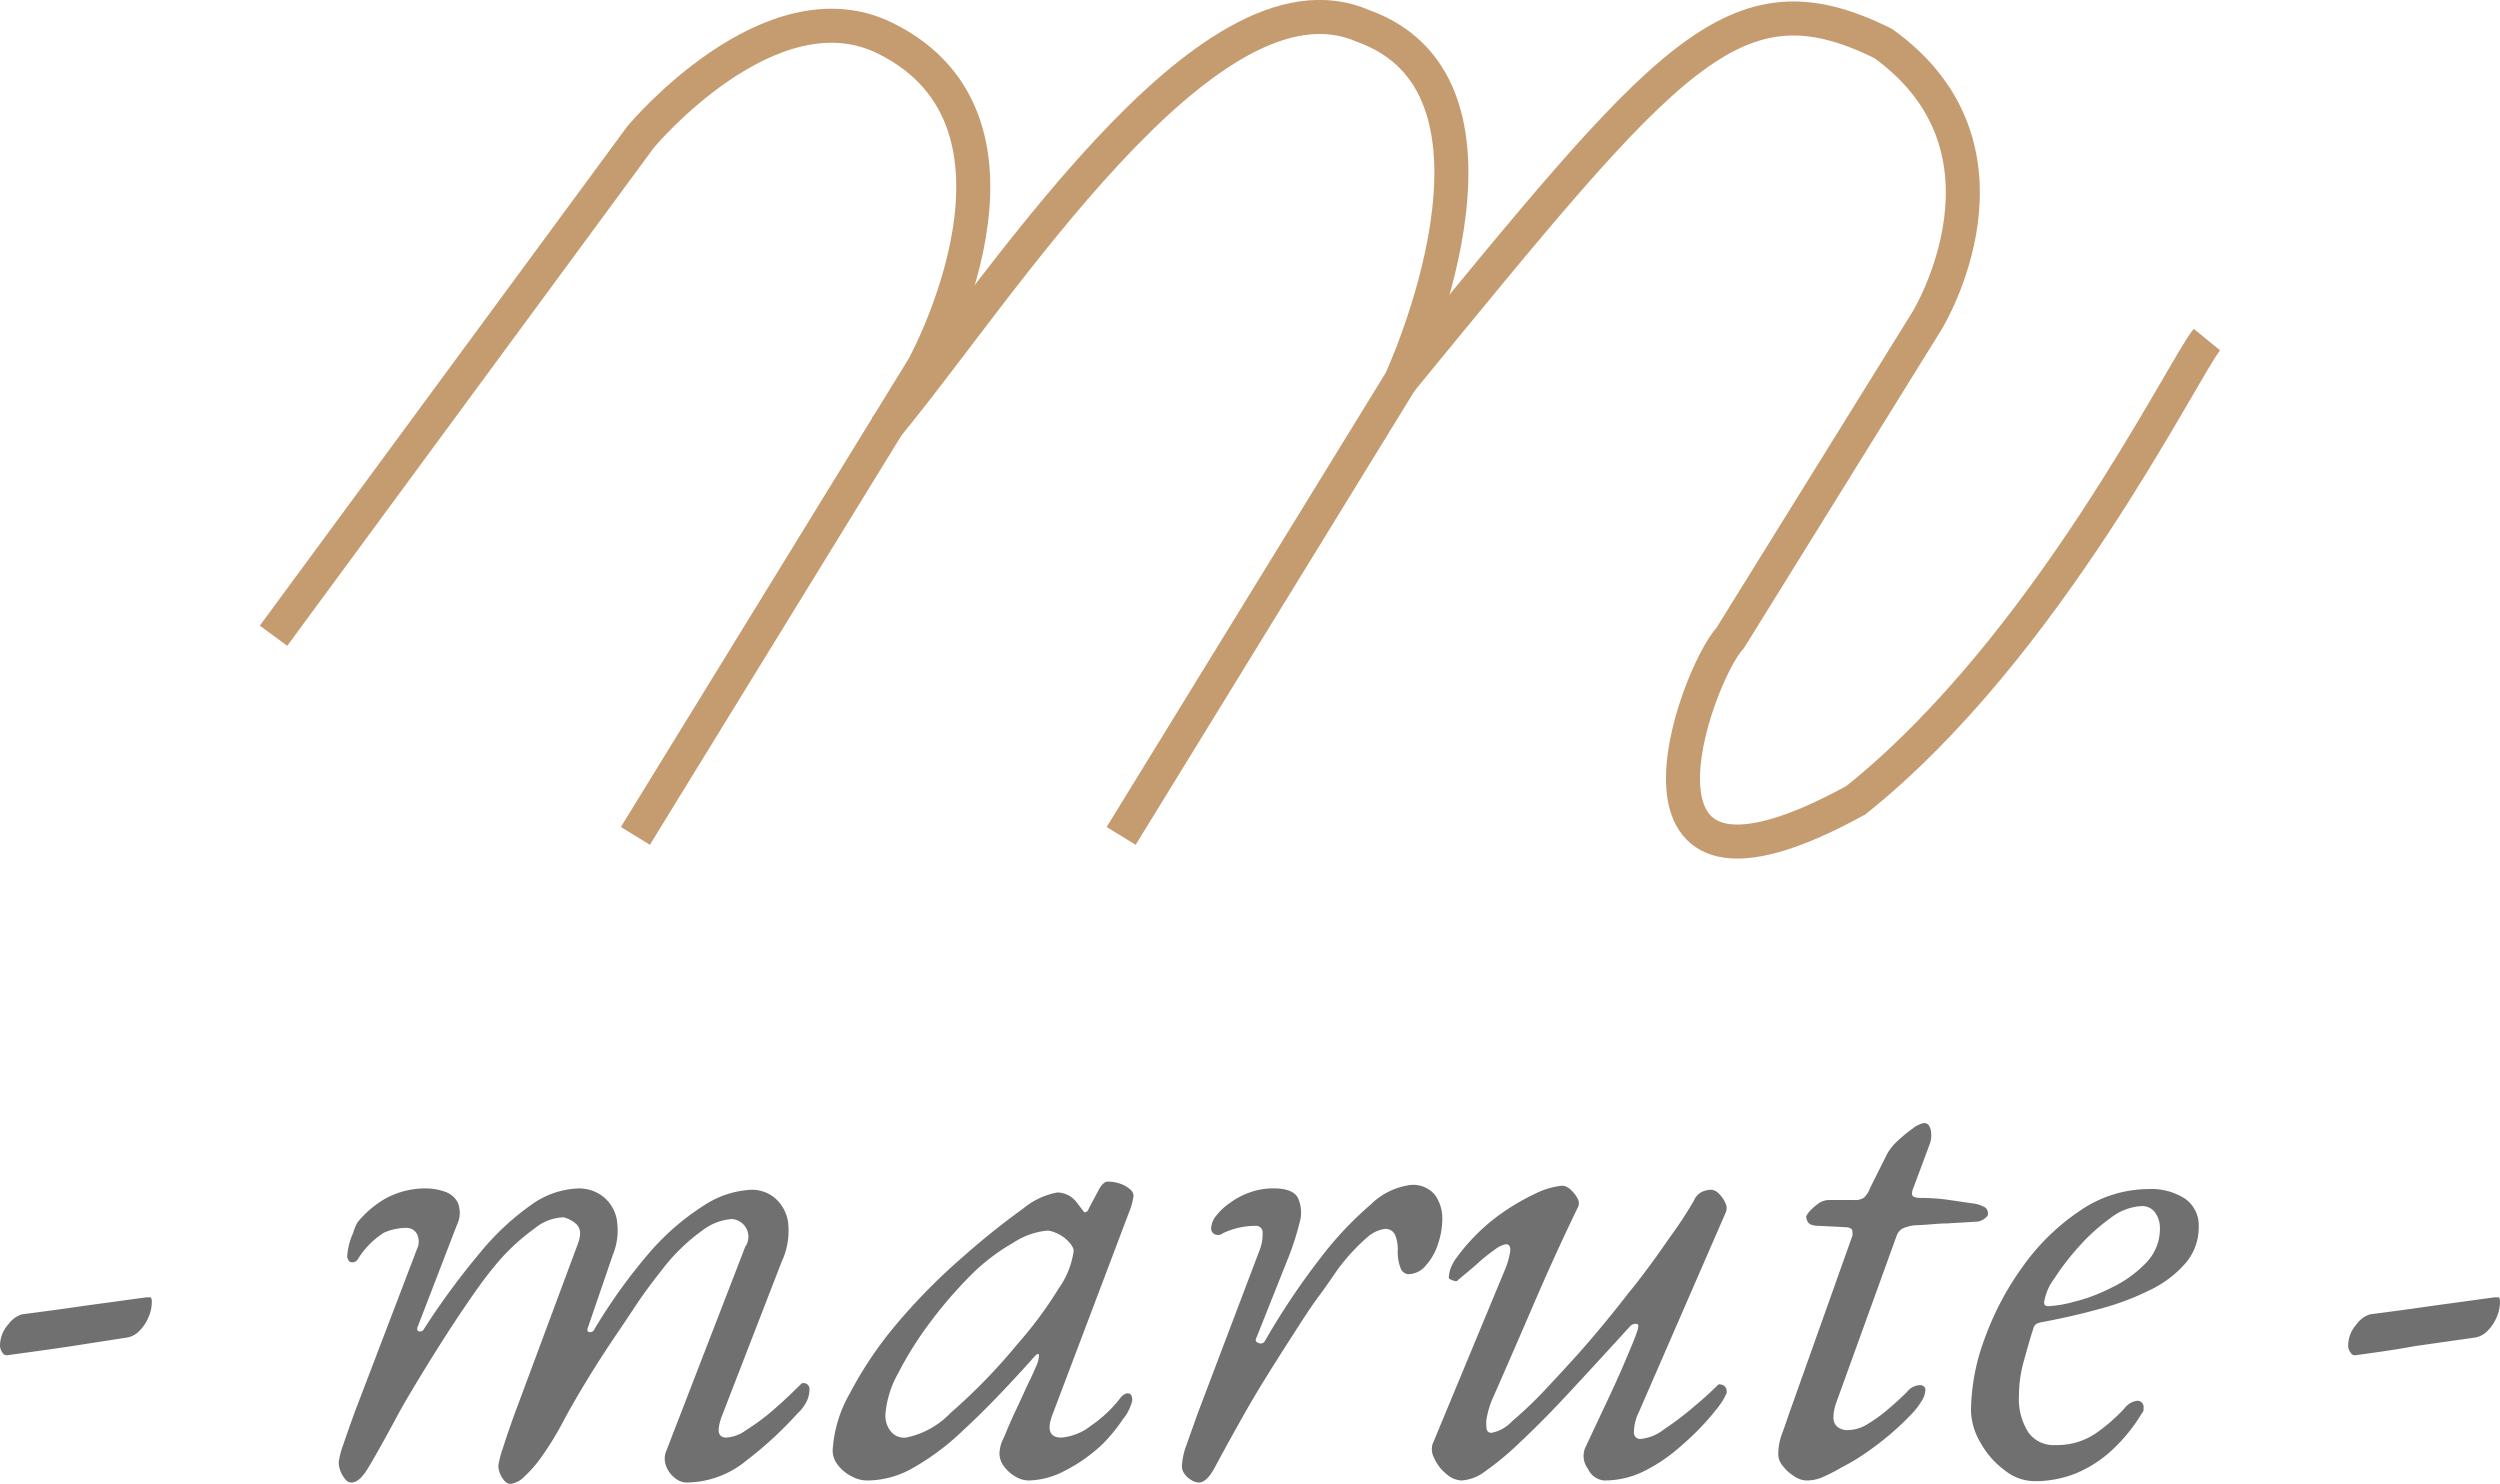
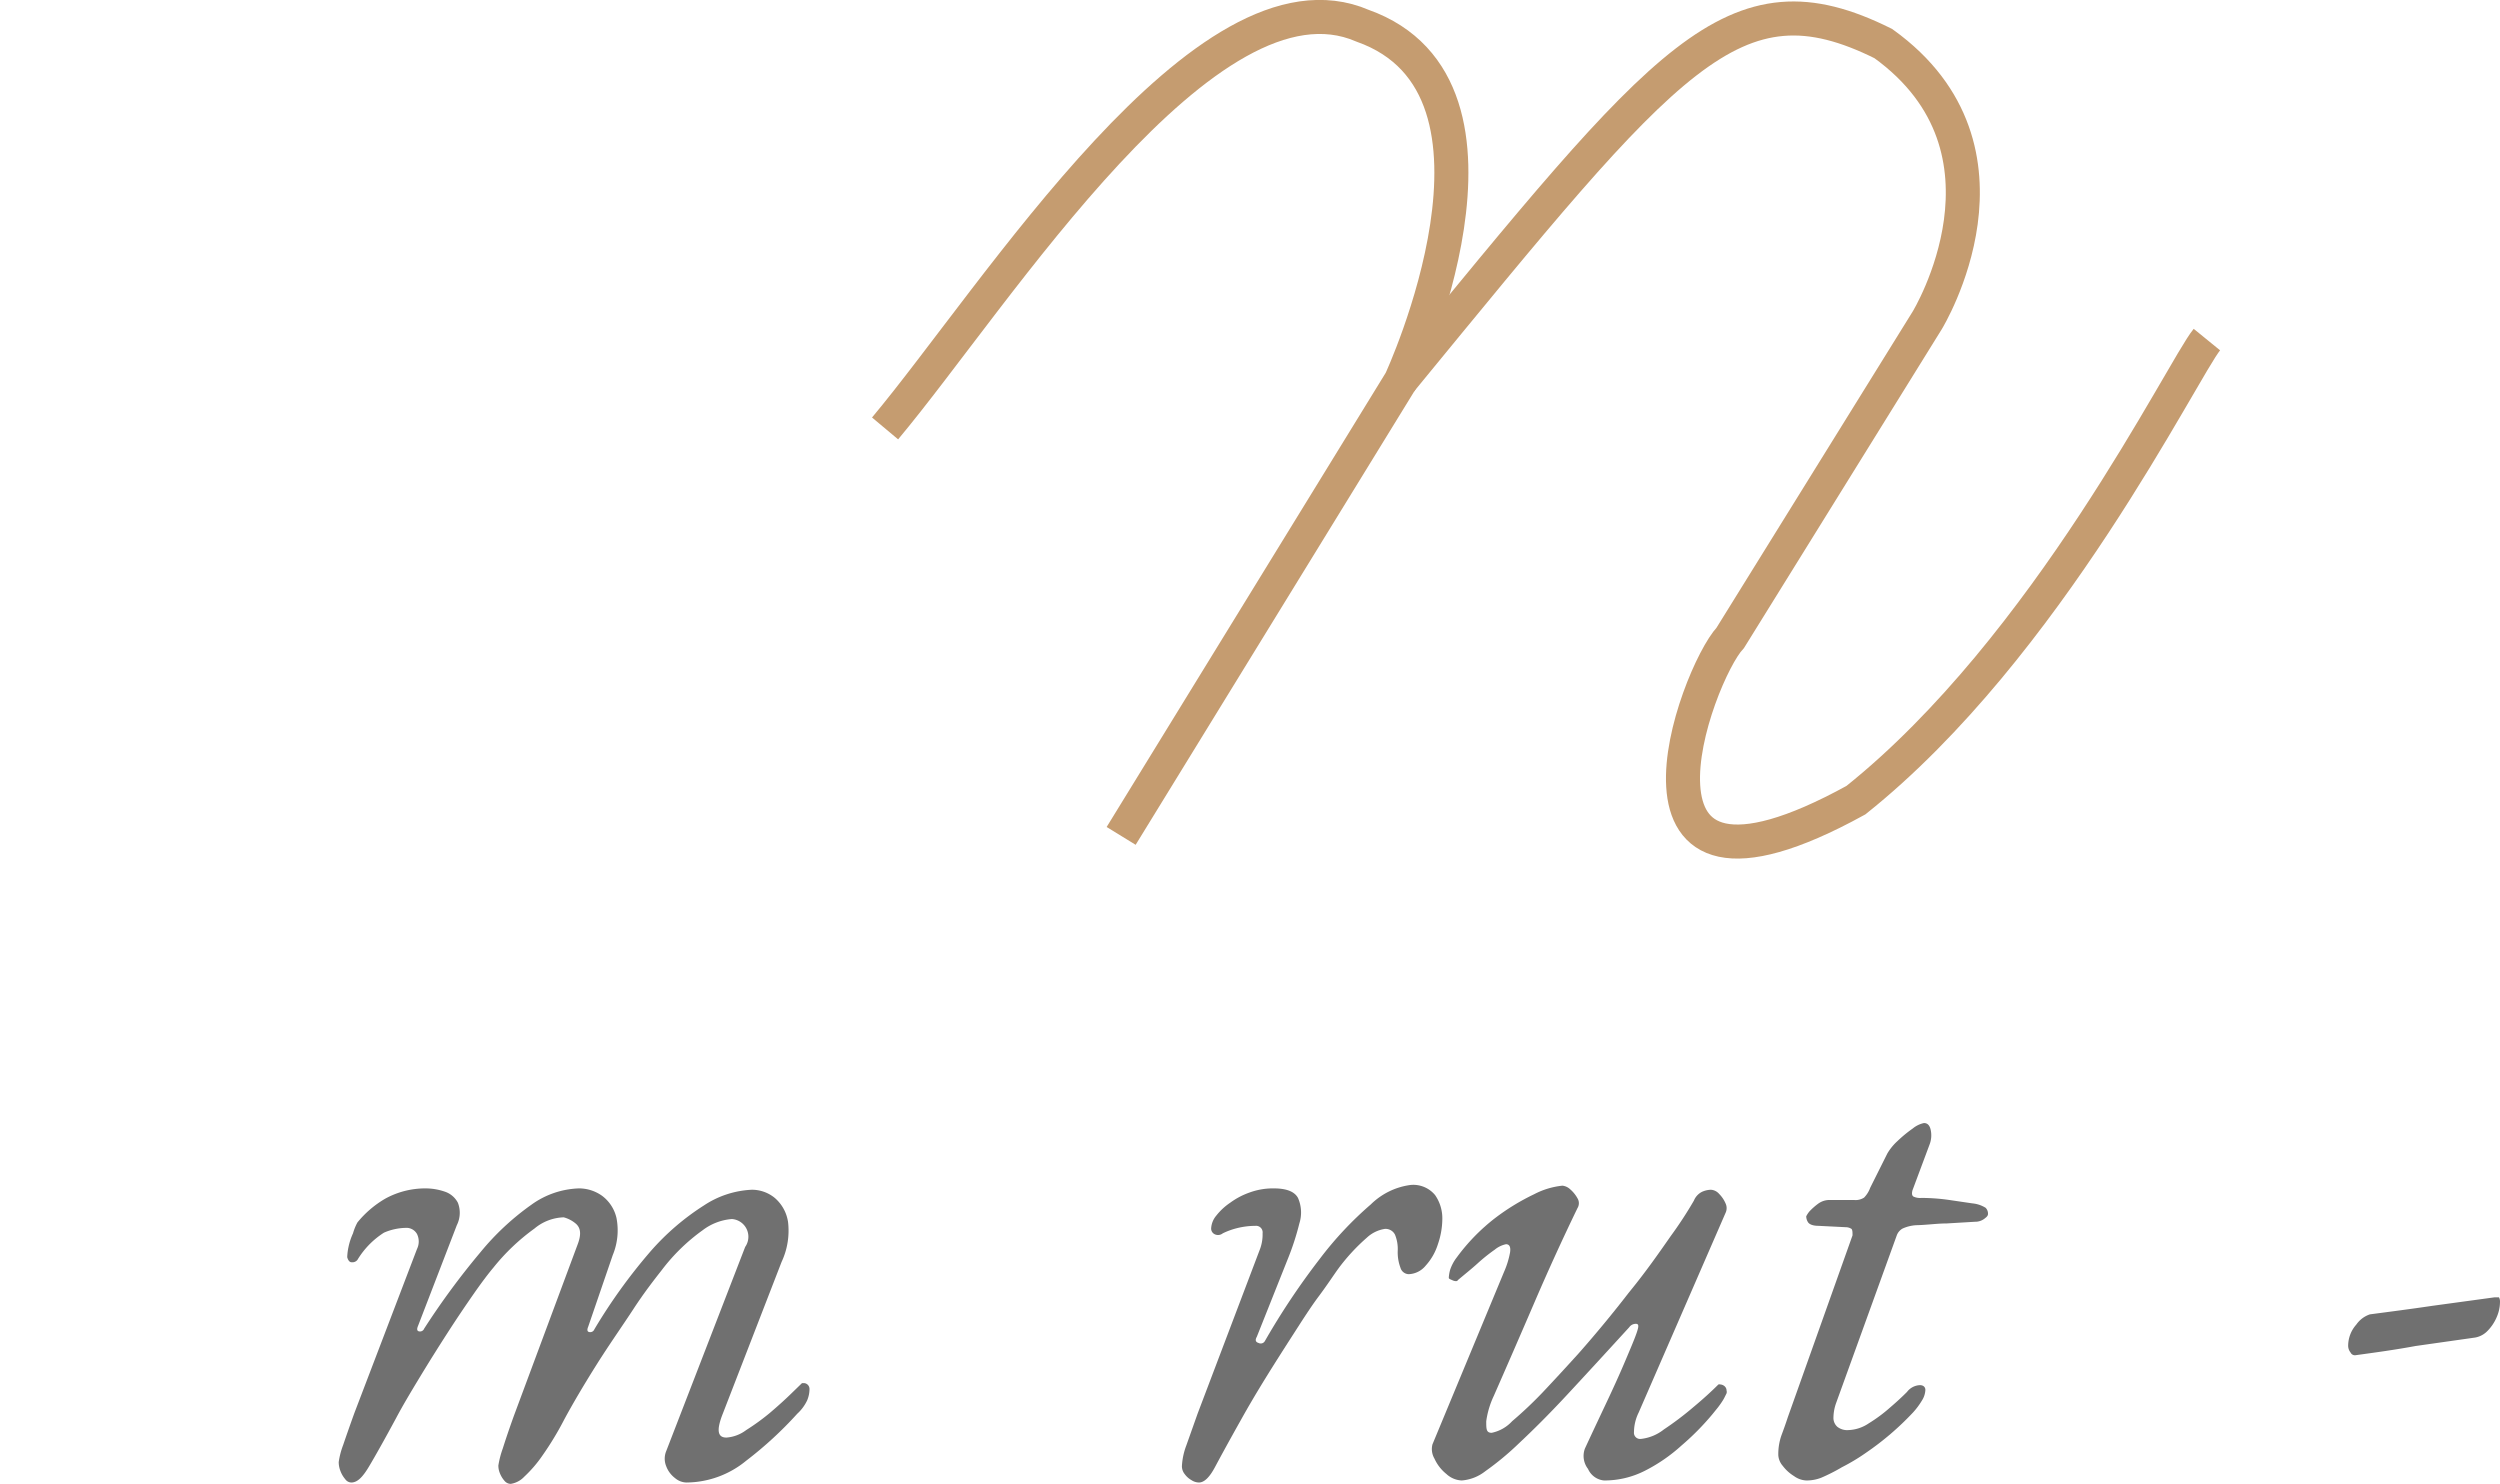
<svg xmlns="http://www.w3.org/2000/svg" width="146.881" height="87.181" viewBox="0 0 146.881 87.181">
  <g id="marute_logo" transform="translate(0 0.001)">
    <g id="文字">
-       <path id="パス_1149" data-name="パス 1149" d="M.44,79.8a.281.281,0,0,1-.3-.16.69.69,0,0,1-.14-.4A1.88,1.88,0,0,1,.48,78a1.58,1.58,0,0,1,.8-.6c1.23-.16,2.45-.32,3.66-.5l3.66-.5h.26a.51.51,0,0,1,.06.28,2.26,2.26,0,0,1-.2.9,2.42,2.42,0,0,1-.52.78,1.3,1.3,0,0,1-.72.4L4,79.3C2.79,79.48,1.61,79.64.44,79.8Z" transform="translate(0 -0.18)" fill="#707070" />
      <path id="パス_1150" data-name="パス 1150" d="M20.64,87.28a.45.45,0,0,1-.36-.2A1.57,1.57,0,0,1,20,86.6a1.45,1.45,0,0,1-.1-.52,4.62,4.62,0,0,1,.26-1c.17-.5.39-1.13.66-1.88l3.68-9.64a1,1,0,0,0,0-.88.71.71,0,0,0-.68-.36,3.35,3.35,0,0,0-1.26.28A4.87,4.87,0,0,0,21,74.2a.38.38,0,0,1-.34.14c-.12,0-.21-.11-.26-.3a3.49,3.49,0,0,1,.08-.62,3.76,3.76,0,0,1,.26-.78A3.11,3.11,0,0,1,21,72a6,6,0,0,1,1.64-1.4A4.88,4.88,0,0,1,25,70a3.47,3.47,0,0,1,1.1.18,1.35,1.35,0,0,1,.8.66,1.62,1.62,0,0,1-.06,1.32l-2.28,5.92c-.08.19-.06.3.06.32a.26.26,0,0,0,.3-.16,44,44,0,0,1,3.3-4.48,15.26,15.26,0,0,1,3-2.8A5.05,5.05,0,0,1,34,70a2.34,2.34,0,0,1,1.38.44,2.25,2.25,0,0,1,.84,1.3A3.8,3.8,0,0,1,36,73.92l-1.44,4.2c-.08.19-.06.3.06.32a.26.26,0,0,0,.3-.16,32.09,32.09,0,0,1,3.3-4.58A14.51,14.51,0,0,1,41.36,71a5.53,5.53,0,0,1,2.8-.92,2.11,2.11,0,0,1,1.36.48,2.31,2.31,0,0,1,.78,1.42,4.32,4.32,0,0,1-.38,2.34L42.48,83.2c-.4,1-.33,1.44.2,1.44a2.19,2.19,0,0,0,1.16-.44,13.13,13.13,0,0,0,1.38-1c.47-.4.87-.76,1.22-1.1l.68-.66h.12a.34.34,0,0,1,.22.1.35.35,0,0,1,.1.26,1.74,1.74,0,0,1-.14.66,2.51,2.51,0,0,1-.58.78,22.27,22.27,0,0,1-3,2.76,5.58,5.58,0,0,1-3.52,1.28,1.07,1.07,0,0,1-.66-.26,1.56,1.56,0,0,1-.52-.7,1.17,1.17,0,0,1,0-.88l4.64-12A1.043,1.043,0,0,0,43,71.8a3.25,3.25,0,0,0-1.72.66,11.17,11.17,0,0,0-2.4,2.34c-.4.51-1,1.27-1.66,2.28s-1.43,2.1-2.16,3.26-1.37,2.24-1.9,3.22a18.1,18.1,0,0,1-1.28,2.12,7.47,7.47,0,0,1-1.08,1.26,1.37,1.37,0,0,1-.8.42.48.48,0,0,1-.36-.18,1.49,1.49,0,0,1-.26-.42,1.18,1.18,0,0,1-.1-.48,5.45,5.45,0,0,1,.26-1c.17-.54.39-1.19.66-1.94l3.72-10c.24-.61.21-1-.08-1.26a1.8,1.8,0,0,0-.72-.38,2.81,2.81,0,0,0-1.72.66A12.32,12.32,0,0,0,29,74.64c-.32.38-.72.91-1.2,1.6s-1,1.46-1.54,2.3-1.08,1.7-1.6,2.56-1,1.66-1.38,2.38c-.69,1.28-1.23,2.24-1.6,2.86S21,87.28,20.64,87.28Z" transform="translate(0 -0.18)" fill="#707070" />
-       <path id="パス_1151" data-name="パス 1151" d="M51,87.16a1.93,1.93,0,0,1-1-.26,2.29,2.29,0,0,1-.78-.66,1.35,1.35,0,0,1-.3-.84,7.62,7.62,0,0,1,1-3.34,22.33,22.33,0,0,1,2.68-4,35.05,35.05,0,0,1,4-4.06,43.713,43.713,0,0,1,3.52-2.82,4.38,4.38,0,0,1,2-.94,1.44,1.44,0,0,1,1.12.56c.37.48.54.7.5.66s-.05-.06,0-.06a.2.2,0,0,0,.14-.06.5.5,0,0,0,.1-.18L64.6,70c.08-.13.08-.14,0,0,.16-.26.32-.4.48-.4a2.27,2.27,0,0,1,.72.12,1.69,1.69,0,0,1,.58.32.56.56,0,0,1,.22.4,4.2,4.2,0,0,1-.28,1L61.84,83.28c-.35.91-.17,1.36.52,1.36a3.25,3.25,0,0,0,1.74-.7,7.55,7.55,0,0,0,1.78-1.7.86.86,0,0,1,.18-.14.38.38,0,0,1,.18-.06.25.25,0,0,1,.22.1.71.71,0,0,1,.06.34,2.76,2.76,0,0,1-.56,1.1A9.489,9.489,0,0,1,64.8,85a9.32,9.32,0,0,1-2.26,1.6,4.72,4.72,0,0,1-2.1.56,1.54,1.54,0,0,1-.8-.24,2.12,2.12,0,0,1-.66-.6,1.25,1.25,0,0,1-.26-.72,2.07,2.07,0,0,1,.24-.92q-.165.36,0,0c.11-.24.25-.61.48-1.12s.47-1,.74-1.6.49-1,.68-1.48a1.55,1.55,0,0,0,.18-.66c0-.14-.1-.12-.26.06q-2.44,2.73-4.18,4.32a14.58,14.58,0,0,1-3.06,2.28,5.43,5.43,0,0,1-2.54.68Zm2.24-2.52a5,5,0,0,0,2.62-1.46,33.711,33.711,0,0,0,3.94-4.06,23.44,23.44,0,0,0,2.4-3.24,5,5,0,0,0,.88-2.2c0-.21-.17-.46-.52-.76A2.14,2.14,0,0,0,62,72.6a1.29,1.29,0,0,0-.48-.12,4.43,4.43,0,0,0-2,.72,11.79,11.79,0,0,0-2.3,1.72A25.461,25.461,0,0,0,54.7,77.8a20.6,20.6,0,0,0-1.94,3.08,5.84,5.84,0,0,0-.74,2.4,1.48,1.48,0,0,0,.32,1,1,1,0,0,0,.9.36Z" transform="translate(0 -0.18)" fill="#707070" />
      <path id="パス_1152" data-name="パス 1152" d="M70.44,87.28a.83.83,0,0,1-.44-.14,1.25,1.25,0,0,1-.4-.36.74.74,0,0,1-.16-.46,4,4,0,0,1,.26-1.22q.26-.73.66-1.86L74,73.64a2.46,2.46,0,0,0,.18-1,.386.386,0,0,0-.42-.44,4.54,4.54,0,0,0-1.1.14,4.279,4.279,0,0,0-.82.3.44.44,0,0,1-.46.06.37.37,0,0,1-.22-.38,1.27,1.27,0,0,1,.3-.72,3.58,3.58,0,0,1,.82-.76,4.38,4.38,0,0,1,1.14-.6A4,4,0,0,1,74.84,70c.75,0,1.22.19,1.42.56a2.12,2.12,0,0,1,.08,1.5,15.48,15.48,0,0,1-.7,2.14l-1.8,4.52c-.11.19-.07.31.1.36a.28.28,0,0,0,.38-.12,42.4,42.4,0,0,1,3.22-4.82,20.72,20.72,0,0,1,3-3.2,4.09,4.09,0,0,1,2.32-1.14,1.66,1.66,0,0,1,1.46.6,2.39,2.39,0,0,1,.42,1.4,4.62,4.62,0,0,1-.26,1.48,3.36,3.36,0,0,1-.72,1.26,1.35,1.35,0,0,1-1,.5.52.52,0,0,1-.48-.38,2.59,2.59,0,0,1-.16-1,2.21,2.21,0,0,0-.16-.94.62.62,0,0,0-.6-.34,2,2,0,0,0-1.06.52,11.49,11.49,0,0,0-1.66,1.8c-.29.4-.68,1-1.16,1.64s-1,1.46-1.54,2.3-1.09,1.7-1.62,2.56-1,1.66-1.4,2.38c-.72,1.28-1.23,2.22-1.54,2.8S70.76,87.28,70.44,87.28Z" transform="translate(0 -0.18)" fill="#707070" />
      <path id="パス_1153" data-name="パス 1153" d="M85.88,87.16a1.41,1.41,0,0,1-.9-.38,2.44,2.44,0,0,1-.7-.9,1.11,1.11,0,0,1-.12-.84l4.2-10.12a5.129,5.129,0,0,0,.36-1.16q.07-.48-.24-.48a1.54,1.54,0,0,0-.66.32,10.277,10.277,0,0,0-1,.8c-.35.32-.78.66-1.18,1,0,.06-.15.07-.3,0s-.22-.08-.22-.16a2.2,2.2,0,0,1,.08-.46,2.49,2.49,0,0,1,.4-.74,11.47,11.47,0,0,1,2.22-2.28,13.069,13.069,0,0,1,2.32-1.42,4.59,4.59,0,0,1,1.66-.5.8.8,0,0,1,.46.22,1.92,1.92,0,0,1,.42.52.55.55,0,0,1,0,.58q-1.32,2.73-2.52,5.52t-2.4,5.52a5.08,5.08,0,0,0-.44,1.48c0,.46,0,.68.32.68a2.25,2.25,0,0,0,1.2-.68A23.622,23.622,0,0,0,90.62,82c.68-.72,1.39-1.49,2.14-2.32q1.51-1.71,2.94-3.56c1-1.22,1.77-2.33,2.46-3.32a23.178,23.178,0,0,0,1.36-2.08,1,1,0,0,1,.48-.52,1.34,1.34,0,0,1,.52-.12.69.69,0,0,1,.48.24,1.79,1.79,0,0,1,.38.56.65.65,0,0,1,0,.56l-5.1,11.72A2.66,2.66,0,0,0,96,84.32a.363.363,0,0,0,.4.4,2.63,2.63,0,0,0,1.36-.56,18.09,18.09,0,0,0,1.72-1.3c.59-.49,1.08-.94,1.48-1.34a.21.21,0,0,1,.12,0,.42.42,0,0,1,.24.1.34.34,0,0,1,.12.26.29.29,0,0,1,0,.16l-.1.2a2.142,2.142,0,0,1-.16.28c-.07.11-.15.22-.24.34l-.34.42a15.23,15.23,0,0,1-1.8,1.82,9.76,9.76,0,0,1-2.14,1.48,5.23,5.23,0,0,1-2.42.58,1.14,1.14,0,0,1-.94-.68,1.24,1.24,0,0,1-.18-1.2c.37-.8.77-1.65,1.2-2.56s.81-1.74,1.14-2.52.57-1.34.7-1.72.12-.49,0-.52a.47.47,0,0,0-.44.2c-1.39,1.52-2.61,2.85-3.68,4s-2,2.07-2.78,2.8a16.909,16.909,0,0,1-2,1.66,2.55,2.55,0,0,1-1.38.54Z" transform="translate(0 -0.18)" fill="#707070" />
      <path id="パス_1154" data-name="パス 1154" d="M106.12,87.16a1.32,1.32,0,0,1-.72-.26,2.39,2.39,0,0,1-.66-.6,1.05,1.05,0,0,1-.26-.62,3.33,3.33,0,0,1,.18-1.16c.12-.32.25-.68.38-1.08l3.8-10.68c0-.18,0-.31-.06-.38a.62.62,0,0,0-.34-.1l-1.6-.08c-.35,0-.55-.1-.62-.22a.66.66,0,0,1-.1-.34,1.45,1.45,0,0,1,.2-.3,3.811,3.811,0,0,1,.5-.44,1.14,1.14,0,0,1,.66-.22h1.44a.91.91,0,0,0,.6-.14,1.6,1.6,0,0,0,.36-.58l1-2a3.12,3.12,0,0,1,.6-.74,7.67,7.67,0,0,1,.9-.74,1.54,1.54,0,0,1,.66-.32c.21,0,.35.15.4.44a1.49,1.49,0,0,1-.08.84l-1,2.68q-.07.28.06.36a.9.9,0,0,0,.46.08,11.63,11.63,0,0,1,1.64.12l1.36.2a1.79,1.79,0,0,1,.78.26.49.49,0,0,1,.14.34c0,.06,0,.14-.16.26a.88.88,0,0,1-.6.22l-1.68.1c-.53,0-1.09.08-1.68.1a2.21,2.21,0,0,0-.9.2.76.76,0,0,0-.34.4l-3.56,9.84a2.62,2.62,0,0,0-.16.84.7.7,0,0,0,.22.56.93.93,0,0,0,.66.2,2.28,2.28,0,0,0,1.2-.4,8.83,8.83,0,0,0,1.24-.92c.4-.34.73-.65,1-.92a1,1,0,0,1,.76-.4c.21,0,.32.12.32.28a1.25,1.25,0,0,1-.2.62,4.35,4.35,0,0,1-.52.7,16.64,16.64,0,0,1-2.78,2.38,11.5,11.5,0,0,1-1.4.84A10.45,10.45,0,0,1,107,87a2.36,2.36,0,0,1-.88.16Z" transform="translate(0 -0.18)" fill="#707070" />
-       <path id="パス_1155" data-name="パス 1155" d="M119.48,87.2a2.82,2.82,0,0,1-1.7-.64,5,5,0,0,1-1.42-1.62,3.83,3.83,0,0,1-.56-1.9,12.46,12.46,0,0,1,.82-4.26,17,17,0,0,1,2.26-4.24,13,13,0,0,1,3.34-3.24,7.15,7.15,0,0,1,4-1.26,3.64,3.64,0,0,1,2.18.58,1.91,1.91,0,0,1,.78,1.62,3.22,3.22,0,0,1-.78,2.16,6.44,6.44,0,0,1-2.1,1.58,15.621,15.621,0,0,1-2.94,1.1c-1.08.3-2.18.55-3.3.76a1.85,1.85,0,0,0-.38.1.46.46,0,0,0-.22.3c-.19.59-.37,1.23-.56,1.92a7.47,7.47,0,0,0-.28,2,3.66,3.66,0,0,0,.54,2.16,1.81,1.81,0,0,0,1.58.76,4.07,4.07,0,0,0,2.44-.72,10.45,10.45,0,0,0,1.64-1.44,1.11,1.11,0,0,1,.72-.44.36.36,0,0,1,.4.4V83a.25.25,0,0,1-.08.18,9.86,9.86,0,0,1-1.8,2.22,7.159,7.159,0,0,1-2.14,1.36,6.45,6.45,0,0,1-2.44.44Zm.88-10.28a7,7,0,0,0,1.5-.26,10.19,10.19,0,0,0,2.22-.84,6.91,6.91,0,0,0,2-1.44,2.86,2.86,0,0,0,.82-2.06,1.55,1.55,0,0,0-.28-.9.94.94,0,0,0-.8-.38,3.24,3.24,0,0,0-1.82.7,11.22,11.22,0,0,0-1.86,1.68,14.919,14.919,0,0,0-1.46,1.9,3.06,3.06,0,0,0-.58,1.36C120.08,76.84,120.17,76.92,120.36,76.92Z" transform="translate(0 -0.18)" fill="#707070" />
      <path id="パス_1156" data-name="パス 1156" d="M138.4,79.8a.281.281,0,0,1-.3-.16.63.63,0,0,1-.14-.4,1.88,1.88,0,0,1,.48-1.24,1.58,1.58,0,0,1,.8-.6c1.22-.16,2.45-.32,3.66-.5l3.66-.5h.26a.51.51,0,0,1,.06.28,2.26,2.26,0,0,1-.2.9,2.59,2.59,0,0,1-.52.78,1.34,1.34,0,0,1-.72.4l-3.52.5C140.74,79.48,139.57,79.64,138.4,79.8Z" transform="translate(0 -0.18)" fill="#707070" />
    </g>
    <g id="ロゴ">
-       <path id="パス_1157" data-name="パス 1157" d="M16.07,37.53,37.65,8.21S45.25-.9,52,2.42c10.15,5,2.26,19.32,2.26,19.32L37.33,49.29" transform="translate(0 -0.18)" fill="none" stroke="#c59c70" stroke-miterlimit="10" stroke-width="2" />
      <path id="パス_1158" data-name="パス 1158" d="M65.87,49.29,82.3,22.55s8-17.23-2.25-20.86C70.9-2.26,58.53,17.55,52,25.35" transform="translate(0 -0.18)" fill="none" stroke="#c59c70" stroke-miterlimit="10" stroke-width="2" />
      <path id="パス_1159" data-name="パス 1159" d="M82.3,22.55C98,3.42,101.83-1.65,110.65,2.74,119.35,9,113.23,19,113.23,19L101.66,37.65c-2,2.14-7.84,17.92,7.38,9.54,11.27-9,19.17-25.28,20.62-27.06" transform="translate(0 -0.18)" fill="none" stroke="#c59c70" stroke-miterlimit="10" stroke-width="2" />
    </g>
  </g>
</svg>